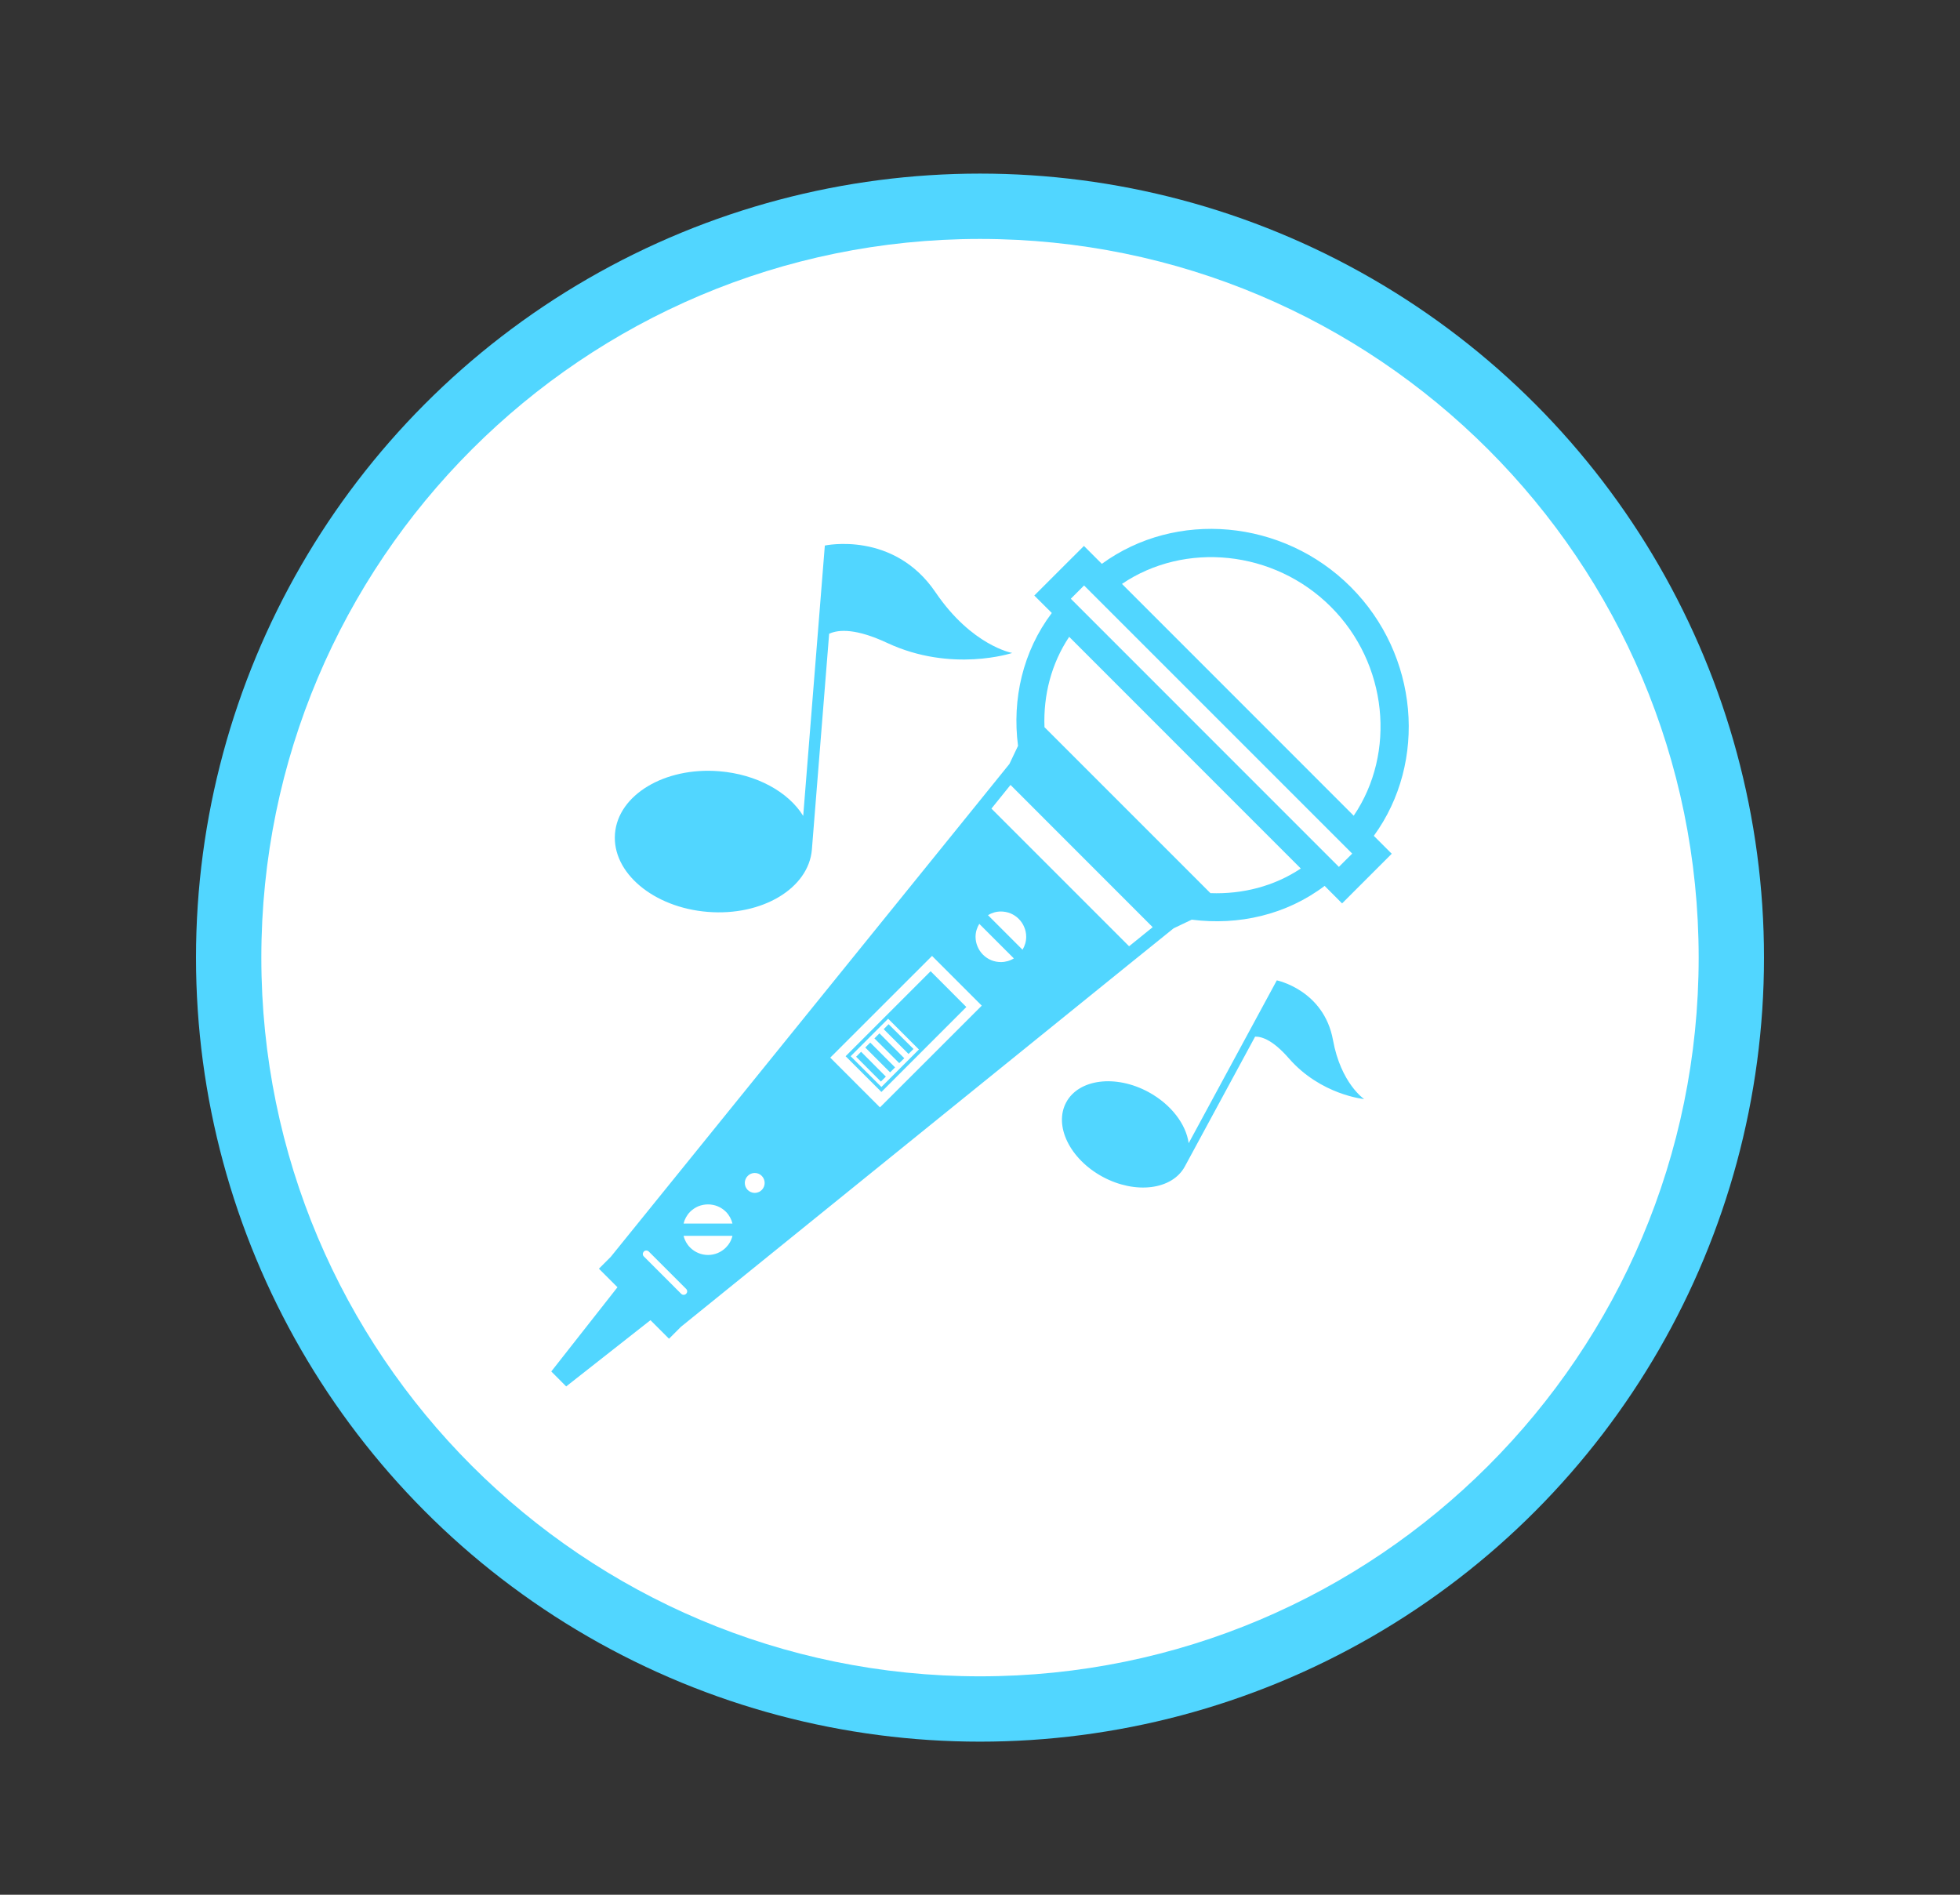
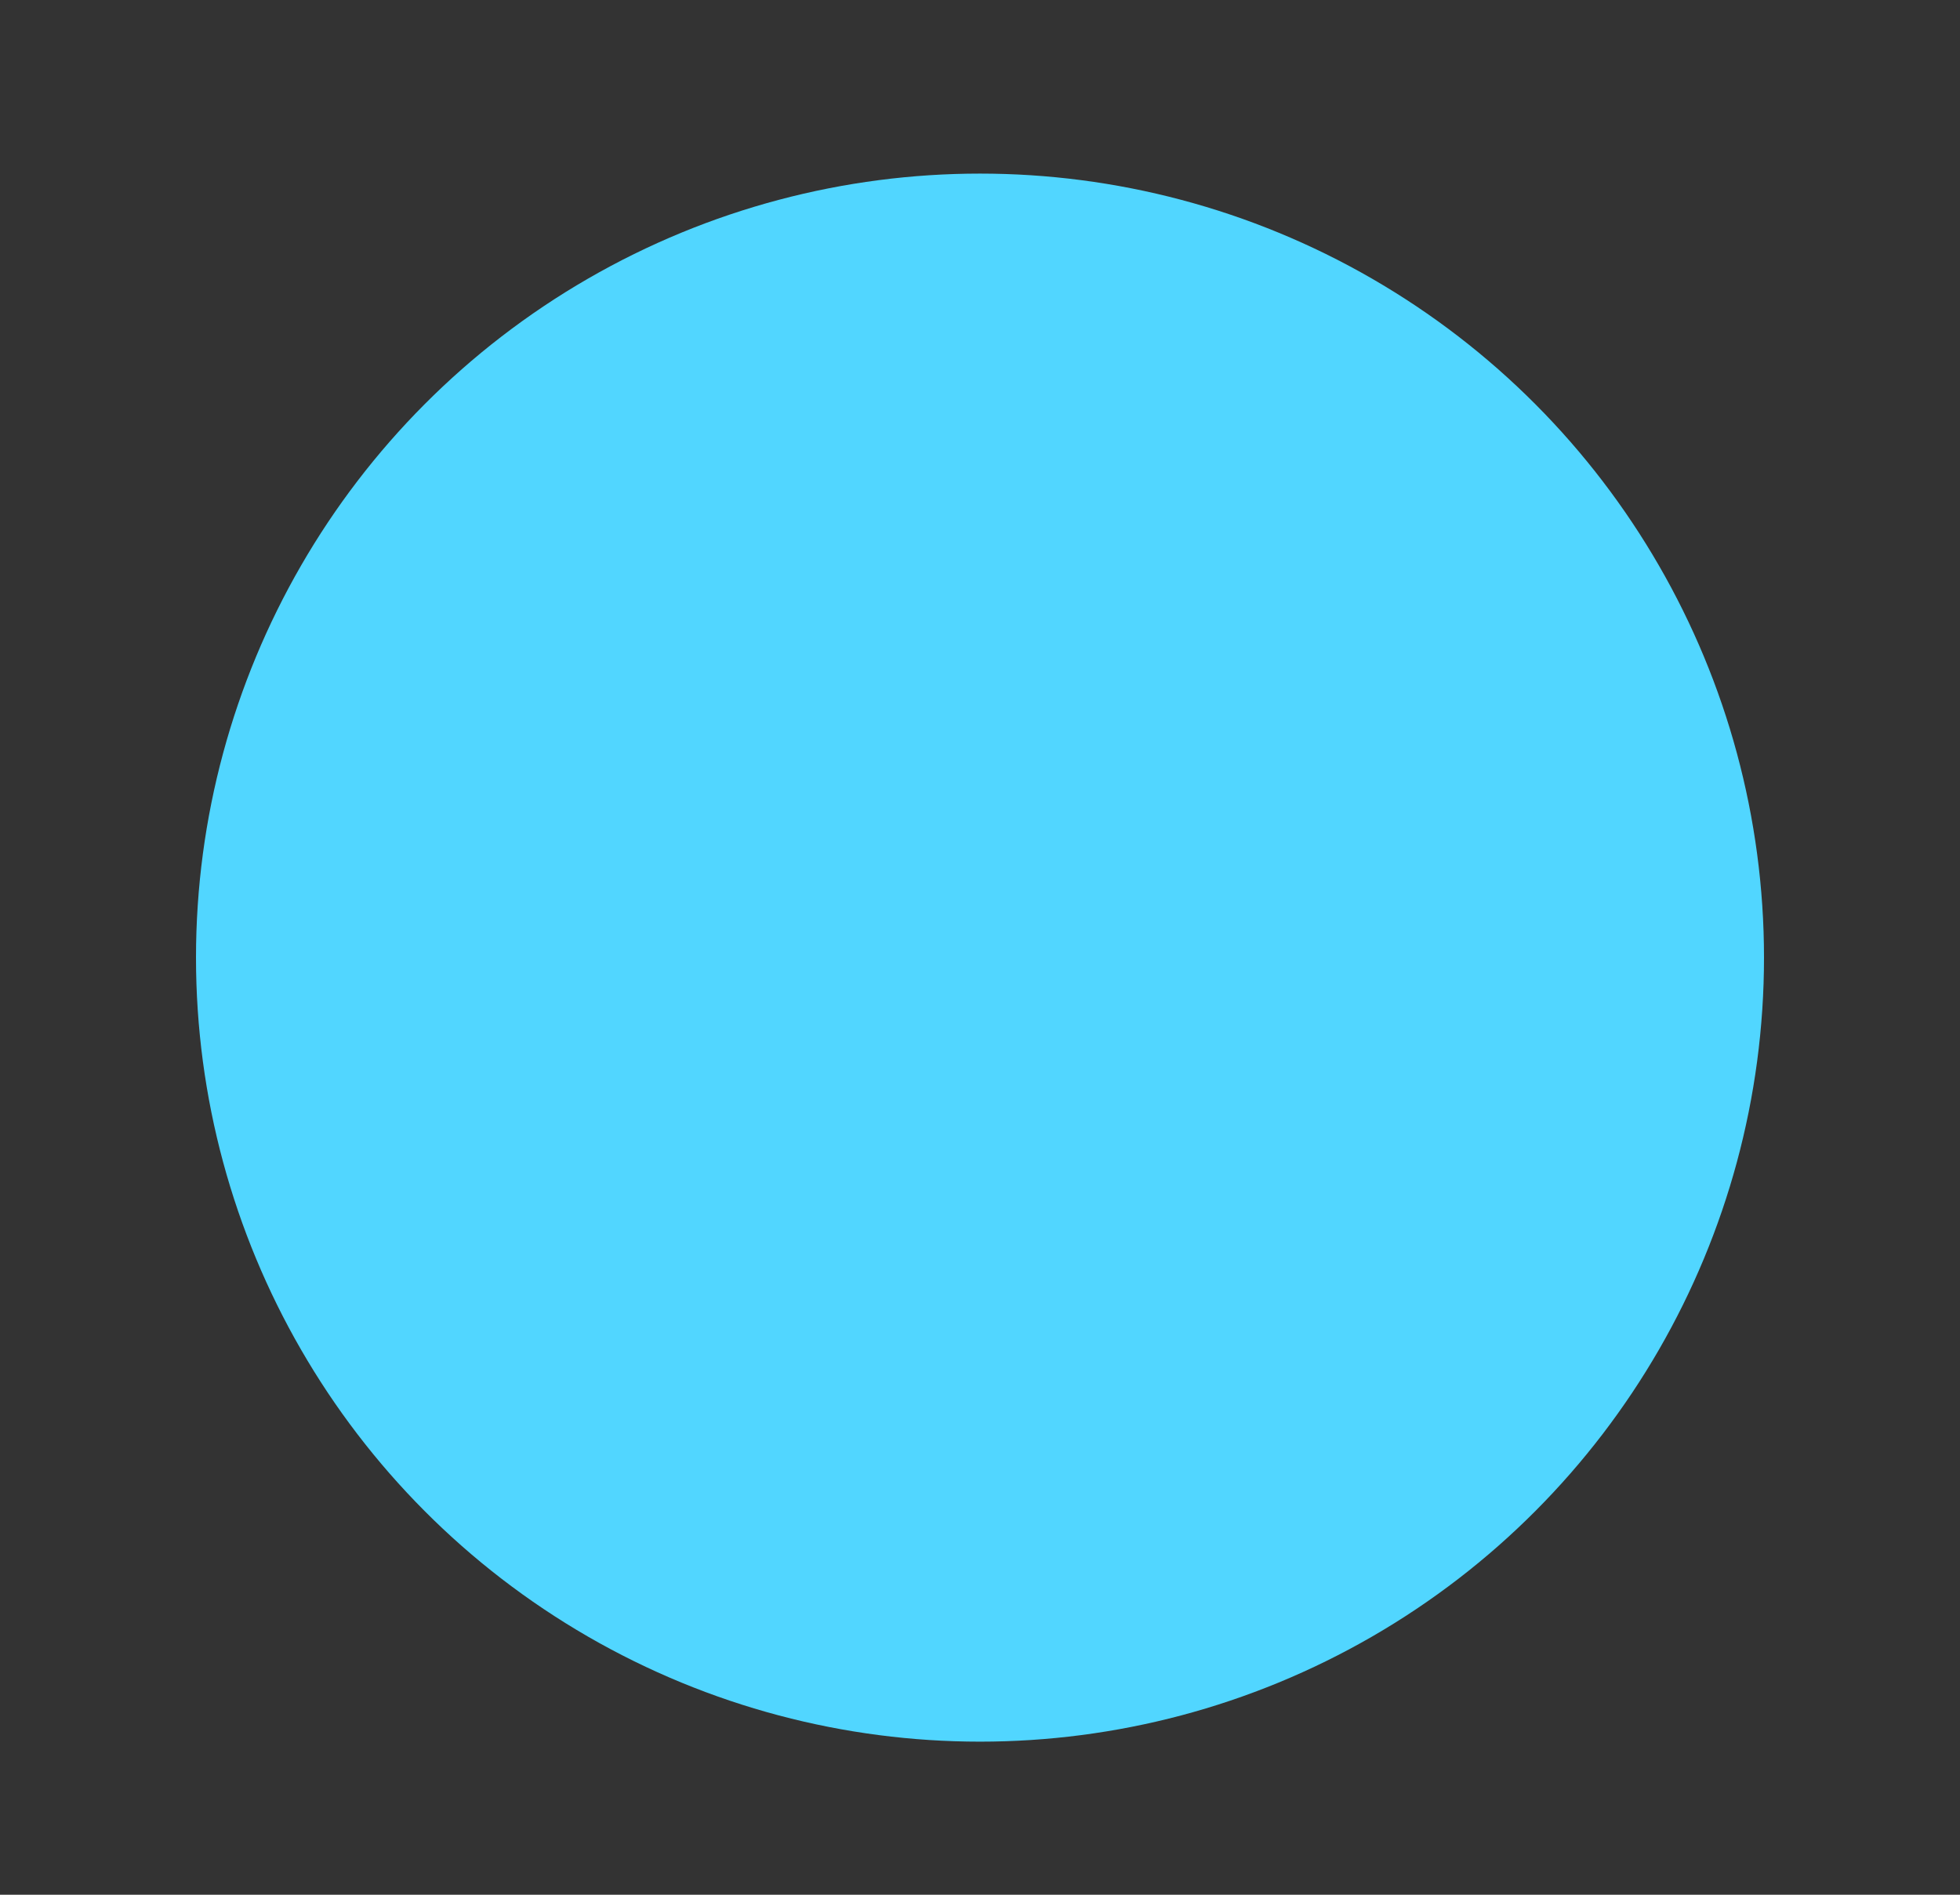
<svg xmlns="http://www.w3.org/2000/svg" width="30" height="29" viewBox="0 0 30 29" fill="none">
  <rect x="0" y="0" width="30" height="29" fill="#333333" stroke="none" />
  <circle cx="15" cy="14.657" r="12" fill="#51D6FF" />
  <g clip-path="url(#clip0_4496_24487)">
-     <path d="M15 25.657C21.075 25.657 26 20.732 26 14.657C26 8.582 21.075 3.657 15 3.657C8.925 3.657 4 8.582 4 14.657C4 20.732 8.925 25.657 15 25.657Z" fill="white" />
    <g clip-path="url(#clip1_4496_24487)">
      <path d="M20.674 8.983C19.634 7.943 17.997 7.804 16.865 8.63L16.591 8.356L16.289 8.657L16.086 8.86L15.831 9.115L16.099 9.382C15.657 9.967 15.489 10.699 15.582 11.416L15.45 11.693L14.886 12.391L9.349 19.236L9.167 19.418L9.451 19.702L8.438 20.991L8.666 21.22L9.956 20.206L10.24 20.49L10.422 20.308L17.266 14.771L17.964 14.208L18.241 14.076C18.959 14.168 19.691 14.001 20.275 13.559L20.542 13.827L20.797 13.572L21 13.369L21.302 13.067L21.028 12.793C21.853 11.66 21.714 10.023 20.674 8.983M10.502 19.802C10.497 19.808 10.491 19.811 10.485 19.814C10.478 19.817 10.471 19.818 10.464 19.818C10.457 19.818 10.45 19.817 10.443 19.814C10.437 19.811 10.431 19.808 10.426 19.802L9.855 19.231C9.85 19.226 9.846 19.22 9.843 19.214C9.84 19.207 9.839 19.2 9.839 19.193C9.839 19.179 9.845 19.166 9.855 19.155C9.865 19.145 9.878 19.14 9.893 19.14C9.907 19.14 9.92 19.145 9.93 19.155L10.502 19.727C10.512 19.737 10.518 19.75 10.518 19.765C10.518 19.779 10.512 19.792 10.502 19.802M11.111 19.094C11.038 19.167 10.94 19.208 10.837 19.208C10.734 19.208 10.636 19.167 10.563 19.094C10.514 19.045 10.479 18.983 10.463 18.915L11.211 18.915C11.195 18.983 11.16 19.045 11.111 19.094ZM10.463 18.727C10.479 18.661 10.512 18.599 10.563 18.547C10.599 18.511 10.642 18.483 10.688 18.463C10.736 18.444 10.786 18.434 10.837 18.434C10.888 18.434 10.938 18.444 10.985 18.463C11.032 18.483 11.075 18.511 11.111 18.547C11.162 18.599 11.195 18.661 11.211 18.727L10.463 18.727ZM11.66 18.213C11.646 18.227 11.629 18.239 11.61 18.246C11.592 18.254 11.572 18.258 11.552 18.258C11.532 18.258 11.512 18.254 11.494 18.246C11.475 18.238 11.458 18.227 11.444 18.213C11.43 18.199 11.419 18.182 11.411 18.163C11.404 18.145 11.4 18.125 11.4 18.105C11.4 18.085 11.404 18.065 11.412 18.047C11.419 18.029 11.431 18.012 11.445 17.998C11.473 17.969 11.512 17.953 11.552 17.953C11.593 17.953 11.632 17.969 11.66 17.998C11.688 18.026 11.704 18.065 11.704 18.106C11.704 18.146 11.688 18.185 11.66 18.213ZM13.469 16.949L12.708 16.188L14.266 14.631L15.027 15.392L13.469 16.949ZM15.32 14.725C15.269 14.725 15.218 14.715 15.171 14.696C15.124 14.676 15.082 14.648 15.046 14.612C15.01 14.576 14.981 14.533 14.962 14.486C14.942 14.439 14.932 14.389 14.932 14.338C14.932 14.265 14.954 14.198 14.989 14.14L15.518 14.669C15.458 14.706 15.389 14.725 15.32 14.725ZM15.651 14.536L15.122 14.007C15.18 13.972 15.247 13.951 15.319 13.951C15.37 13.951 15.421 13.961 15.468 13.98C15.515 14 15.557 14.028 15.593 14.064C15.629 14.1 15.658 14.143 15.677 14.19C15.697 14.237 15.707 14.287 15.707 14.338C15.707 14.411 15.686 14.478 15.651 14.536M17.282 14.483L15.175 12.376L15.467 12.014L17.643 14.191L17.282 14.483M18.527 13.67L15.987 11.13C15.968 10.641 16.092 10.156 16.365 9.747L19.91 13.293C19.501 13.566 19.016 13.688 18.527 13.67ZM20.493 13.268L16.39 9.164L16.593 8.961L20.697 13.065L20.493 13.268M20.72 12.485L17.173 8.937C18.134 8.286 19.499 8.416 20.37 9.287C21.242 10.158 21.372 11.524 20.72 12.485M20.403 15.919C20.263 15.152 19.543 15.005 19.543 15.005L18.194 17.497C18.154 17.208 17.927 16.904 17.578 16.714C17.077 16.443 16.513 16.514 16.32 16.871C16.126 17.23 16.375 17.739 16.876 18.011C17.378 18.282 17.941 18.212 18.135 17.854L19.211 15.866C19.325 15.864 19.495 15.932 19.728 16.199C20.216 16.759 20.88 16.822 20.88 16.822C20.88 16.822 20.524 16.584 20.403 15.919Z" fill="#51D6FF" />
      <path d="M10.834 13.957C11.666 14.024 12.379 13.596 12.427 13.001L12.691 9.7C12.842 9.63 13.11 9.621 13.581 9.841C14.567 10.301 15.493 9.994 15.493 9.994C15.493 9.994 14.876 9.885 14.319 9.065C13.678 8.12 12.625 8.35 12.625 8.35L12.294 12.488C12.07 12.124 11.585 11.85 11.005 11.804C10.173 11.738 9.46 12.166 9.413 12.76C9.365 13.355 10.001 13.891 10.834 13.957M13.483 16.554L13.104 16.174L13.18 16.098L13.559 16.478L13.483 16.554ZM13.624 16.413L13.244 16.033L13.32 15.957L13.7 16.337L13.624 16.413ZM13.764 16.272L13.384 15.893L13.461 15.816L13.841 16.197L13.764 16.272ZM13.982 16.055L13.906 16.131L13.526 15.752L13.601 15.676L13.982 16.055Z" fill="#51D6FF" />
-       <path d="M12.943 16.166L13.491 16.713L14.791 15.413L14.244 14.865L12.943 16.166ZM13.491 16.637L13.02 16.166L13.594 15.592L14.065 16.063L13.491 16.637" fill="#51D6FF" />
    </g>
  </g>
  <defs>
    <clipPath id="clip0_4496_24487">
-       <rect width="22" height="22" fill="white" transform="translate(4 3.657)" />
-     </clipPath>
+       </clipPath>
    <clipPath id="clip1_4496_24487">
      <rect width="14" height="14" fill="white" transform="translate(8 7.657)" />
    </clipPath>
  </defs>
</svg>